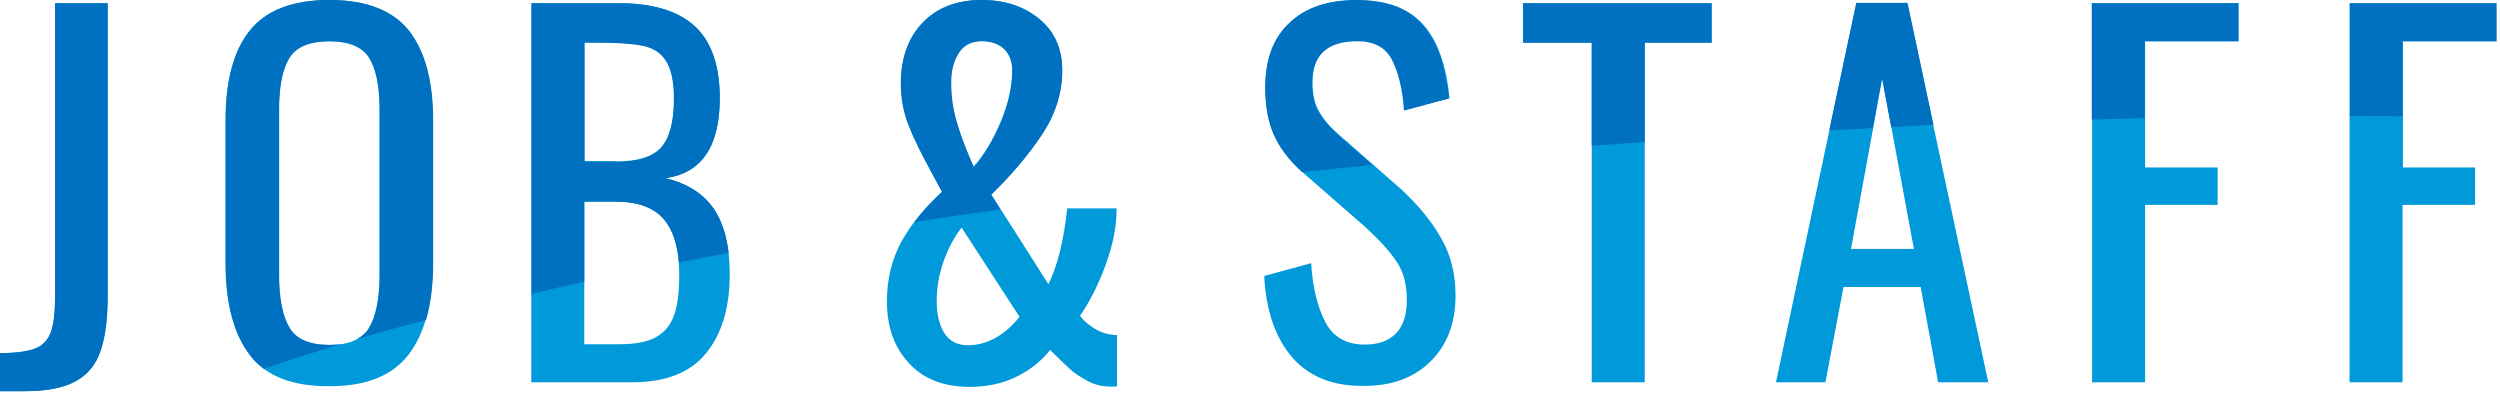
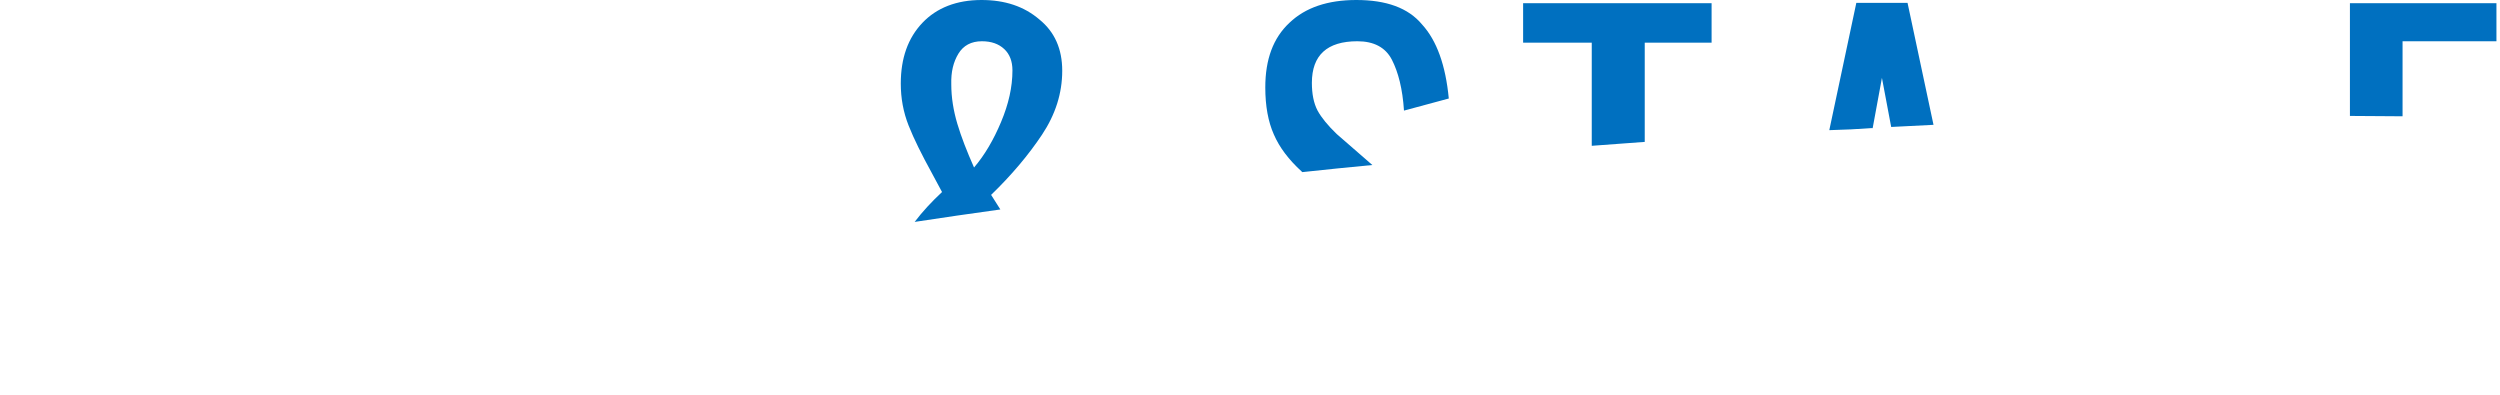
<svg xmlns="http://www.w3.org/2000/svg" enable-background="new 0 0 703 111" height="111" viewBox="0 0 703 111" width="703">
-   <path d="m0 99.3c4.5 0 7.8-.4 9.9-1.3 2.1-.8 3.6-2.4 4.4-4.6s1.2-5.7 1.2-10.3v-82.2h14.7v82.5c0 6.4-.7 11.5-2 15.3s-3.7 6.6-7 8.5c-3.4 1.8-8.1 2.8-14.1 2.8h-7.1zm70.2.5c-4.5-5.9-6.8-14.5-6.8-25.7v-40.4c0-11.1 2.3-19.4 6.8-25.1 4.6-5.7 12.1-8.6 22.4-8.6s17.8 2.9 22.3 8.6 6.8 14.1 6.8 25.1v40.5c0 11.1-2.3 19.6-6.8 25.5-4.6 6-12 8.9-22.2 8.9-10.5.1-18-2.9-22.5-8.8zm33.6-7.7c1.9-3.2 2.9-8.2 2.9-14.7v-46.7c0-6.5-1-11.3-2.9-14.4s-5.7-4.7-11.2-4.7c-5.6 0-9.4 1.6-11.3 4.7s-2.9 7.9-2.9 14.4v46.7c0 6.6 1 11.5 2.9 14.7 1.9 3.3 5.7 4.9 11.3 4.9s9.3-1.6 11.2-4.9zm45.7-91.2h24.5c9.6 0 16.8 2.2 21.4 6.5s7 11.1 7 20.2c0 13.6-5.1 21.1-15.3 22.5 6.3 1.5 10.9 4.5 13.8 8.9s4.3 10.5 4.3 18.1c0 9.6-2.3 17-6.8 22.4s-11.4 8-20.6 8h-28.4v-106.6zm23.7 44.5c6.1 0 10.4-1.3 12.8-4s3.6-7.3 3.6-13.8c0-4.7-.7-8.2-2.2-10.5-1.4-2.2-3.6-3.7-6.5-4.3s-7.2-.9-12.9-.9h-3.6v33.4h8.8zm1.1 51.4c4.4 0 7.8-.7 10.2-2 2.4-1.4 4.1-3.4 5.1-6.3 1-2.8 1.4-6.6 1.4-11.4 0-6.8-1.4-12-4.2-15.3-2.8-3.4-7.4-5.1-13.7-5.1h-8.8v40.1zm81.2 5.2c-4.1-4.4-6.1-10.2-6.1-17.3 0-6.2 1.4-11.8 4.1-16.8 2.8-5 6.6-9.6 11.4-14l-2.9-5.4c-2.8-5.1-5-9.5-6.4-13.2-1.5-3.7-2.2-7.7-2.2-11.8 0-7.1 2-12.8 6.1-17.1 4-4.2 9.5-6.4 16.5-6.4 6.6 0 12 1.8 16.3 5.3 4.3 3.6 6.4 8.4 6.4 14.4 0 6.2-1.9 12.2-5.7 18-3.8 5.7-8.6 11.4-14.3 16.9l16.1 25.3c2.5-4.9 4.3-12 5.3-21.3h13.9c0 4.9-1 10.2-3.1 15.9s-4.5 10.4-7.2 14.3c1.2 1.6 2.8 2.9 4.6 3.9s3.8 1.5 5.8 1.5v14.5h-1.8c-2.4 0-4.5-.5-6.5-1.6s-3.6-2.1-4.8-3.2-3.1-2.9-5.7-5.5c-2.5 3.2-5.7 5.7-9.6 7.6s-8.3 2.8-13.3 2.8c-7.2-.1-12.9-2.3-16.9-6.8zm31.2-12.9-16.3-25.1c-2.1 2.7-3.8 5.9-5.1 9.6s-1.9 7.4-1.9 11.2c0 3.5.7 6.4 2.1 8.8 1.4 2.3 3.7 3.5 6.8 3.5 5.4-.1 10.2-2.8 14.4-8zm-5.3-54.9c2.1-5 3.2-9.8 3.2-14.5 0-2.5-.8-4.5-2.3-6-1.5-1.4-3.6-2.2-6.3-2.2-3 0-5.2 1.2-6.6 3.5s-2.1 5.2-2.1 8.5c0 3.7.6 7.4 1.7 11.1s2.7 7.8 4.7 12.3c3.1-3.4 5.6-7.7 7.7-12.7zm81.9 66.2c-4.7-5.5-7.3-13.1-7.8-22.8l13.2-3.6c.4 6.8 1.8 12.4 4 16.6s5.9 6.3 11.1 6.3c3.9 0 6.8-1.1 8.8-3.2s3-5.2 3-9.3c0-4.3-.9-7.9-2.8-10.7-1.8-2.8-4.8-6.1-8.8-9.8l-18-15.7c-3.6-3.2-6.2-6.7-7.8-10.3s-2.4-8-2.4-13.2c0-7.9 2.3-14 6.8-18.2 4.6-4.3 10.8-6.4 18.8-6.4 8.3 0 14.6 2.2 18.7 6.7s6.6 11.4 7.5 20.8l-12.6 3.3c-.4-6.1-1.6-10.8-3.4-14.3s-5.1-5.2-9.7-5.2c-8.5 0-12.8 3.9-12.8 11.7 0 3.2.5 5.8 1.6 7.8 1.1 2.1 2.8 4.3 5.4 6.6l18 15.8c4.6 4.3 8.4 8.8 11.1 13.6 2.8 4.8 4.1 10.2 4.1 16.2 0 7.8-2.4 14-7.1 18.6s-10.9 6.8-18.4 6.8c-8.9.2-15.8-2.6-20.5-8.1zm84.3-88.4h-19.3v-11.1h53v11.1h-18.8v95.5h-14.9zm74.4-11.1h14.3l22.8 106.6h-14.1l-4.9-26.8h-21.7l-5.1 26.8h-13.9zm16.2 69.1-8.9-48-8.8 48zm50.1-69.1h41.2v10.7h-26.3v35.5h20.4v10.5h-20.4v49.9h-14.9zm72.5 0h41.2v10.7h-26.3v35.5h20.3v10.5h-20.4v49.9h-14.9v-106.6z" fill="#0099d9" />
  <g fill="#0070c0">
    <path d="m366 48.2.2.2c6.6-.7 13.2-1.4 19.7-2l-10-8.7c-2.5-2.4-4.3-4.6-5.4-6.6-1.1-2.1-1.6-4.7-1.6-7.8 0-7.8 4.3-11.7 12.8-11.7 4.6 0 7.9 1.7 9.7 5.2s3 8.2 3.4 14.3l12.6-3.4c-.9-9.4-3.4-16.3-7.5-20.8-3.9-4.7-10.1-6.9-18.5-6.9-8 0-14.3 2.1-18.8 6.4-4.6 4.3-6.8 10.3-6.8 18.2 0 5.2.8 9.6 2.4 13.2 1.6 3.7 4.2 7.1 7.8 10.4z" />
    <path d="m447.6 41c5-.4 9.9-.7 14.9-1.1v-27.9h18.8v-11.1h-53v11.1h19.3z" />
-     <path d="m603.1 33.2v-21.6h26.3v-10.7h-41.2v32.7c5.1-.1 10-.3 14.9-.4z" />
    <path d="m526.6 36 2.6-14.1 2.6 13.8c4-.2 7.9-.4 11.9-.6l-7.3-34.3h-14.4l-7.6 35.8c4.1-.1 8.2-.3 12.2-.6z" />
    <path d="m675.6 32.7v-21.1h26.4v-10.7h-41.2v31.7c5 0 10 .1 14.8.1z" />
-     <path d="m74.2 103.7c6.9-2.4 14.1-4.7 21.6-6.9-1 .1-2 .2-3.1.2-5.6 0-9.4-1.6-11.3-4.9-1.9-3.2-2.9-8.2-2.9-14.7v-46.7c0-6.5 1-11.3 2.9-14.4s5.7-4.7 11.3-4.7c5.5 0 9.3 1.6 11.2 4.7s2.9 7.9 2.9 14.4v46.7c0 6.6-1 11.5-2.9 14.7-.8 1.4-2.1 2.5-3.6 3.3 6.3-1.9 12.8-3.7 19.5-5.4 1.3-4.5 2-9.8 2-15.8v-40.5c0-11-2.3-19.3-6.8-25.1-4.6-5.7-12-8.6-22.4-8.6-10.3 0-17.8 2.9-22.3 8.6-4.6 5.7-6.8 14.1-6.8 25.1v40.4c0 11.2 2.3 19.8 6.8 25.7 1 1.5 2.4 2.8 3.9 3.9z" />
    <path d="m262 48.6 2.9 5.4c-2.9 2.7-5.5 5.5-7.7 8.4 8-1.2 16-2.4 24.1-3.5l-2.6-4.1c5.7-5.5 10.5-11.2 14.3-16.9s5.7-11.7 5.7-18c0-6.1-2.1-10.9-6.4-14.4-4.3-3.7-9.7-5.5-16.3-5.5-7 0-12.6 2.2-16.6 6.4-4.1 4.3-6.1 10-6.1 17.1 0 4.1.7 8 2.2 11.8s3.7 8.2 6.5 13.3zm7.5-33.5c1.4-2.3 3.6-3.5 6.6-3.5 2.6 0 4.7.7 6.3 2.2 1.5 1.4 2.3 3.4 2.3 6 0 4.7-1.1 9.5-3.2 14.5s-4.6 9.3-7.6 12.8c-2-4.5-3.6-8.6-4.7-12.3s-1.7-7.4-1.7-11.1c-.1-3.5.6-6.3 2-8.6z" />
-     <path d="m21.3 107.2c3.4-1.8 5.7-4.7 7-8.5s2-8.9 2-15.3v-82.5h-14.8v82.2c0 4.7-.4 8.1-1.2 10.3s-2.3 3.8-4.4 4.6c-2.2.8-5.5 1.3-9.9 1.3v10.7h7.1c6.1 0 10.8-.9 14.2-2.8z" />
-     <path d="m164.3 79.2v-22.5h8.8c6.3 0 10.9 1.7 13.7 5.1 2.3 2.8 3.7 6.8 4.1 12 4.6-.9 9.3-1.8 14-2.7-.6-4.9-1.9-8.9-4-12.1-2.9-4.4-7.5-7.4-13.8-8.9 10.2-1.4 15.3-8.9 15.3-22.5 0-9.1-2.3-15.9-7-20.2s-11.8-6.5-21.4-6.5h-24.5v81.7c4.9-1.2 9.8-2.3 14.8-3.4zm0-67.2h3.6c5.7 0 10 .3 12.9.9s5.1 2 6.5 4.3c1.4 2.2 2.2 5.7 2.2 10.5 0 6.5-1.2 11.1-3.6 13.8s-6.6 4-12.8 4h-8.8z" />
  </g>
</svg>